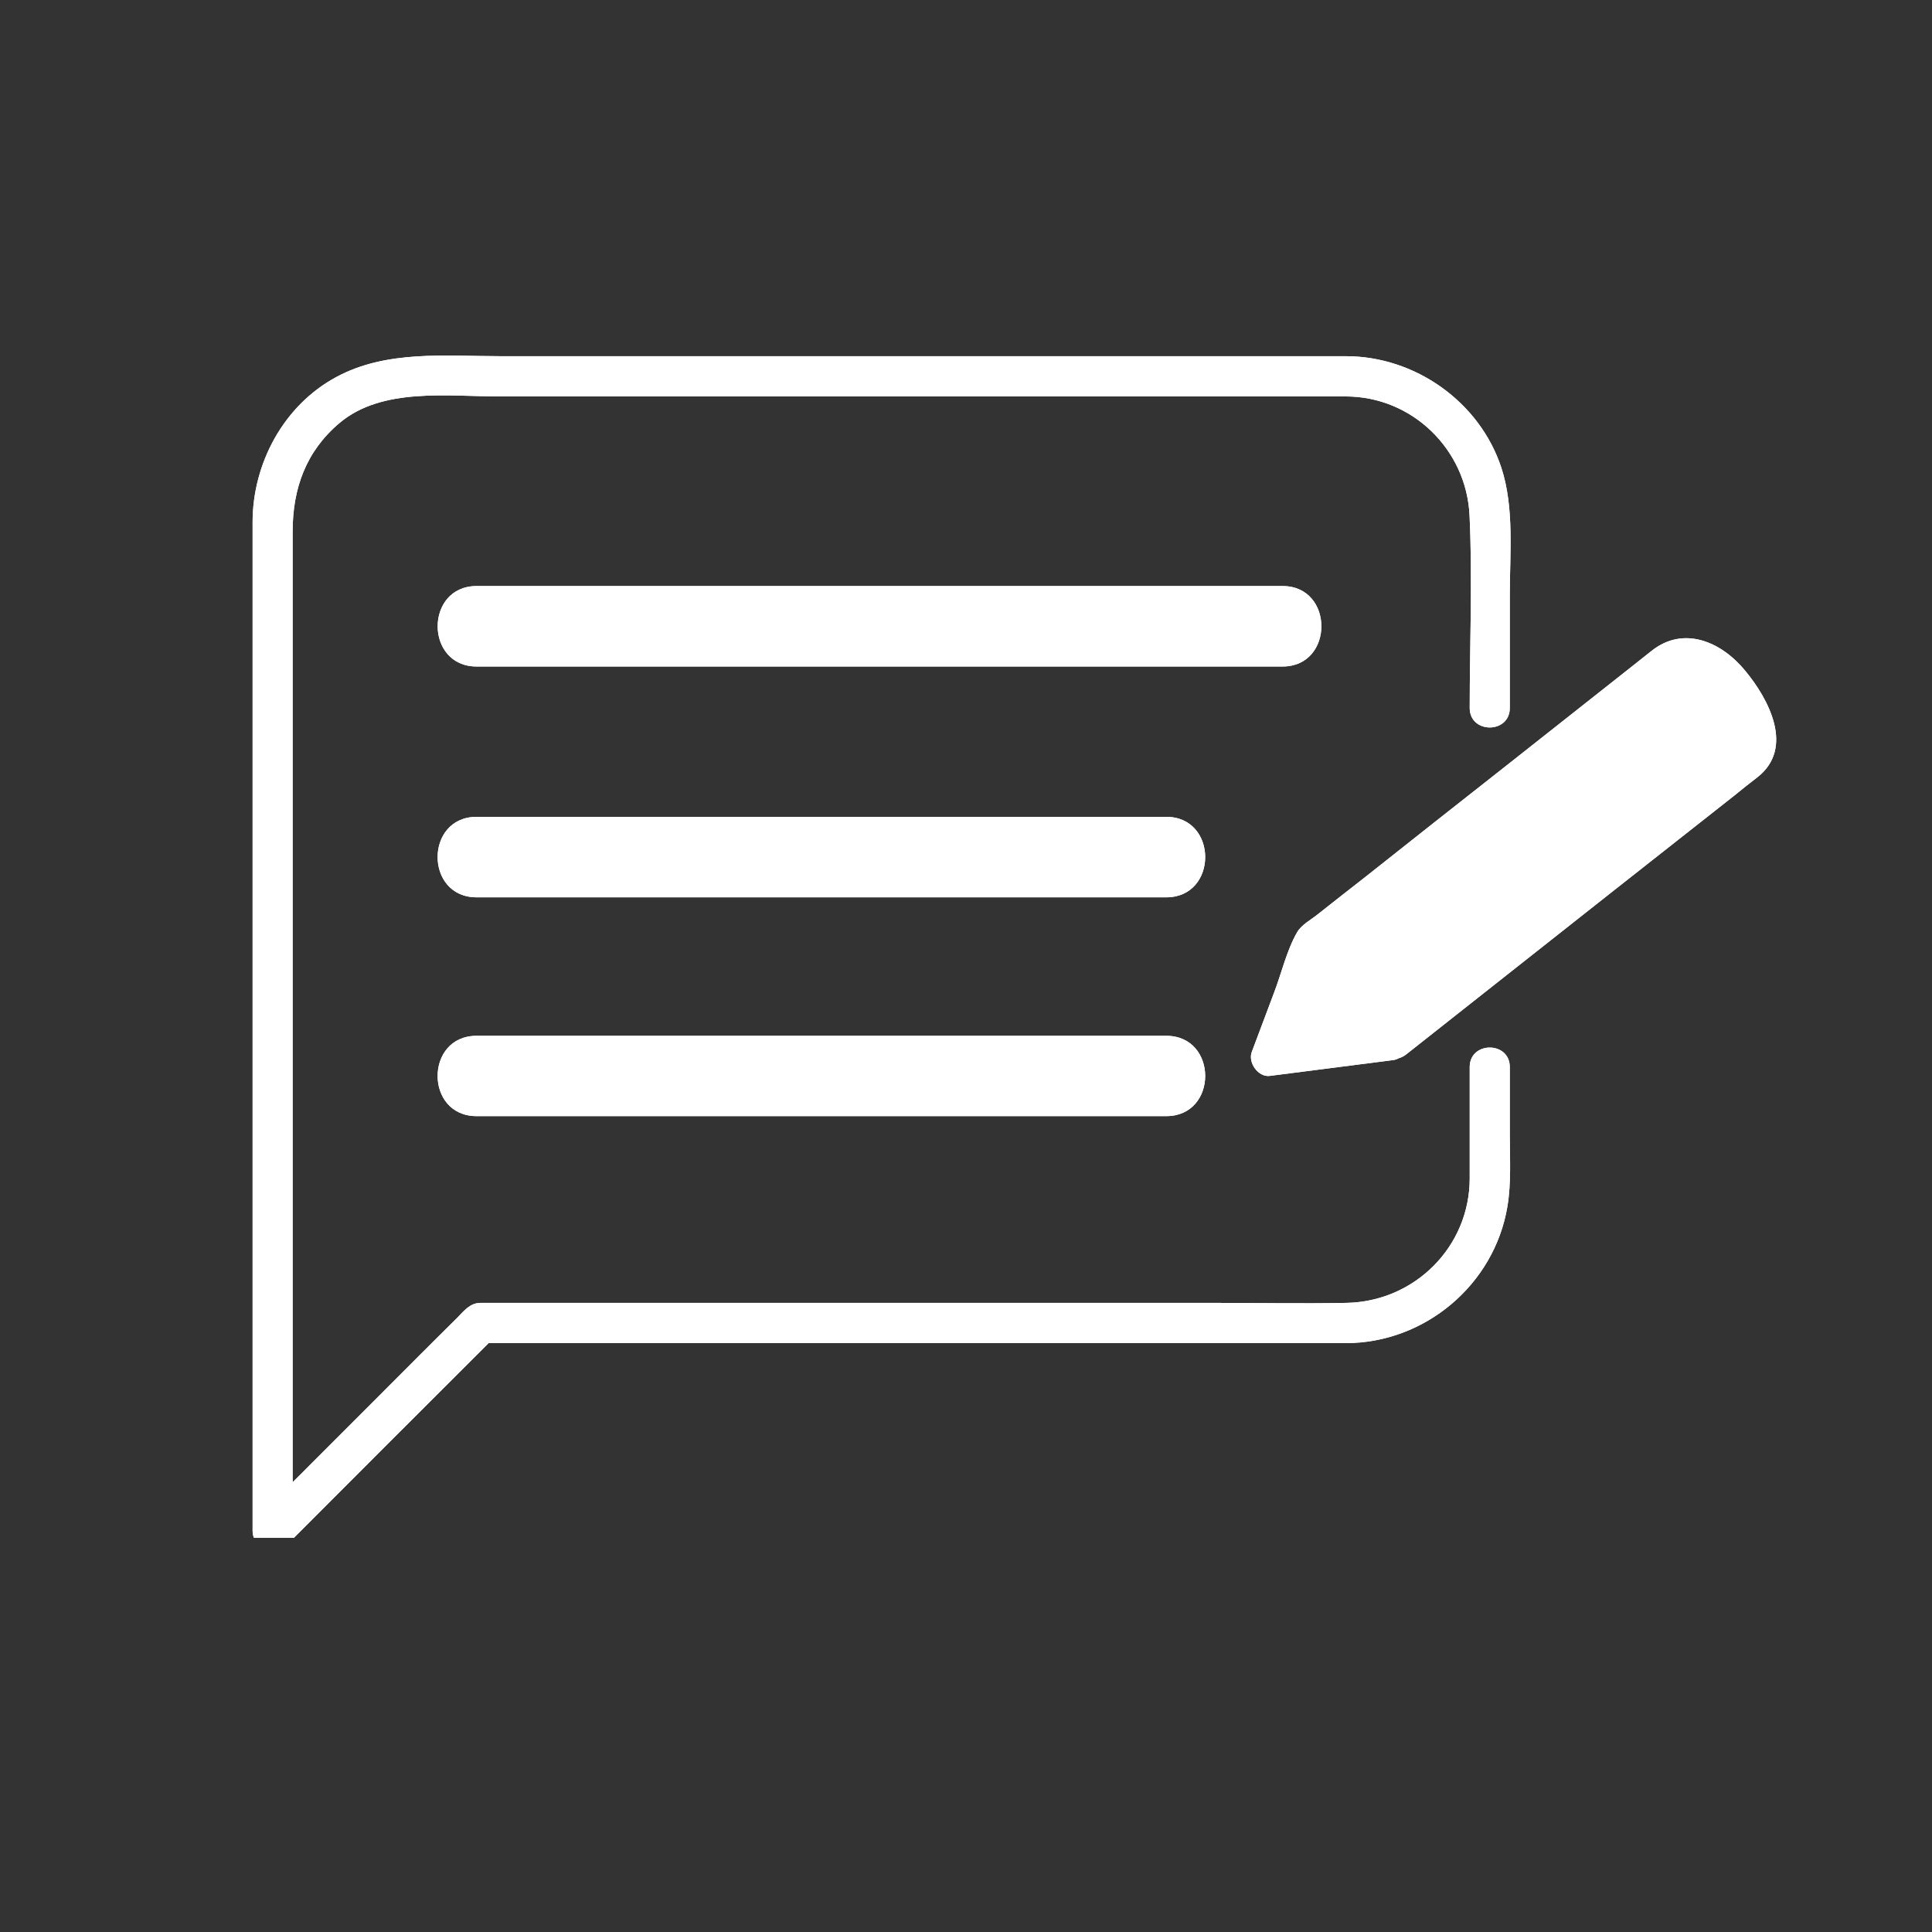
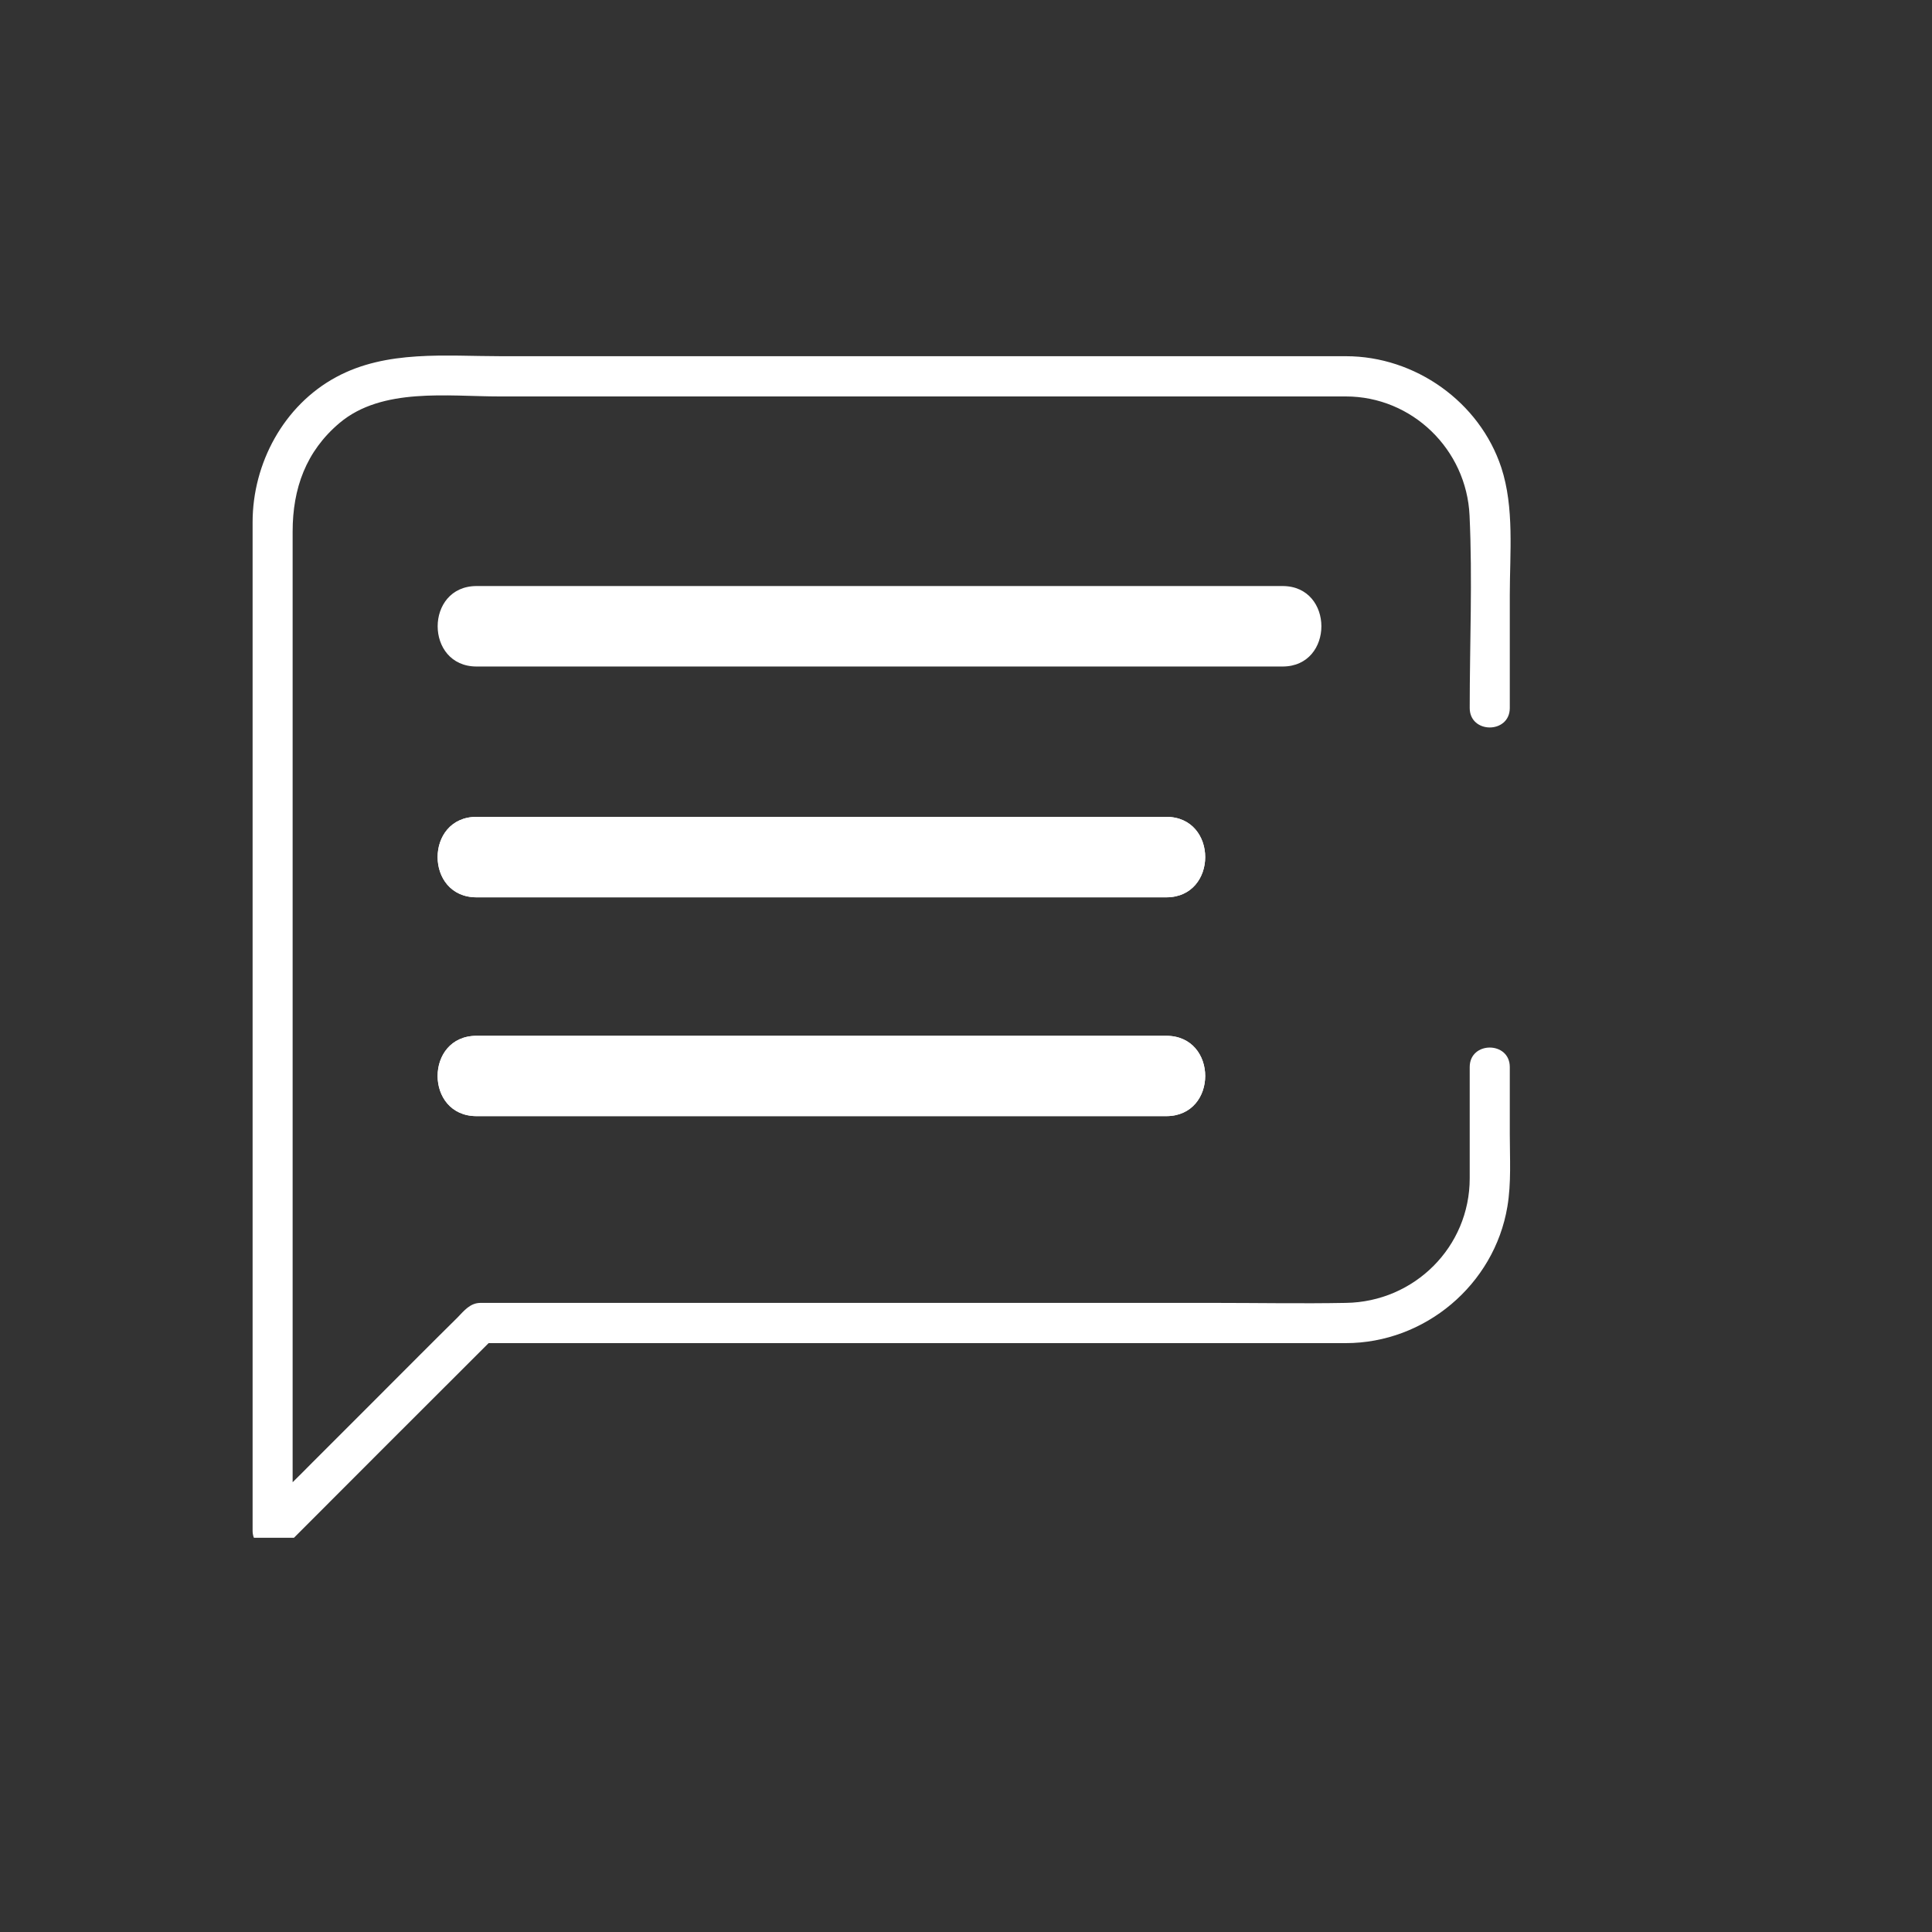
<svg xmlns="http://www.w3.org/2000/svg" width="50" zoomAndPan="magnify" viewBox="0 0 37.5 37.5" height="50" version="1.0">
  <rect x="0" y="0" width="37.5" height="37.5" fill="#333333" stroke="none" />
  <defs>
    <clipPath id="983c80b73c">
-       <path d="M24.238 12.328H34.477V20.938H24.238zm0 0" clip-rule="nonzero" />
-     </clipPath>
+       </clipPath>
    <clipPath id="ce02aa7cf1">
      <path d="M4.902 6.902H29.352V29.848H4.902zm0 0" clip-rule="nonzero" />
    </clipPath>
    <clipPath id="ec8fb2fdd1">
-       <path d="M24.238 12.328H34.477V20.938H24.238zm0 0" clip-rule="nonzero" />
-     </clipPath>
+       </clipPath>
    <clipPath id="fdb3a38515">
      <path d="M4.902 6.902H29.352V29.848H4.902zm0 0" clip-rule="nonzero" />
    </clipPath>
  </defs>
  <g clip-path="url(#983c80b73c)">
    <path fill="#fff" d="M33.875 13.02C33.418 12.461 32.688 12.137 32.062 12.629c-.156.125-.316.25-.473.375C30.801 13.625 30.016 14.246 29.23 14.867 28.32 15.582 27.414 16.297 26.508 17.016 26.195 17.258 25.887 17.504 25.578 17.746 25.453 17.848 25.262 17.949 25.18 18.09 24.977 18.438 24.875 18.887 24.73 19.266 24.586 19.648 24.441 20.035 24.297 20.418 24.219 20.625 24.422 20.914 24.648 20.883 25.441 20.781 26.234 20.68 27.027 20.578 27.074 20.574 27.117 20.559 27.152 20.539 27.199 20.527 27.242 20.504 27.285 20.473c1.348-1.066 2.699-2.129 4.047-3.195C32.113 16.664 32.891 16.051 33.668 15.438 33.816 15.316 33.965 15.199 34.117 15.082 34.836 14.512 34.328 13.566 33.875 13.02" fill-opacity="1" fill-rule="nonzero" />
  </g>
  <g clip-path="url(#ce02aa7cf1)">
    <path fill="#fff" d="M29.305 20.711C29.305 20.207 28.527 20.207 28.527 20.711c0 .719.0 1.441.0 2.16.0 1.332-1.074 2.398-2.402 2.418-.852.016-1.711.0-2.566.0-3.812.0-7.621.0-11.434.0-.934.0-1.863.0-2.797.0C9.125 25.289 9.008 25.441 8.879 25.574 8.637 25.812 8.395 26.055 8.152 26.297 7.457 26.996 6.758 27.691 6.059 28.391 5.934 28.516 5.809 28.645 5.68 28.77c0-2.379.0-4.754.0-7.133.0-3.191.0-6.383.0-9.57.0-.582.0-1.168.0-1.75C5.68 9.484 5.938 8.758 6.594 8.207 7.418 7.516 8.691 7.695 9.695 7.695c3.742.0 7.484.0 11.227.0 1.48.0 2.957.0 4.438.0.254.0.508.0.762.0 1.289.0 2.344 1.031 2.402 2.312C28.582 11.246 28.527 12.5 28.527 13.742 28.527 14.246 29.305 14.246 29.305 13.742c0-.73.0-1.461.0-2.195C29.305 10.738 29.395 9.855 29.141 9.078 28.719 7.797 27.465 6.914 26.125 6.914 25.879 6.914 25.633 6.914 25.387 6.914c-3.504.0-7.008.0-10.508.0-1.715.0-3.434.0-5.148.0-1.078.0-2.227-.125-3.207.406-1.02.551-1.621 1.676-1.621 2.816.0.445.0.895.0 1.34.0 1.898.0 3.797.0 5.695.0 2.441.0 4.883.0 7.324.0 1.738.0 3.477.0 5.215C4.902 30.051 5.324 30.227 5.566 29.988 6.871 28.68 8.176 27.375 9.484 26.07c2.695.0 5.391.0 8.086.0 2.848.0 5.699.0 8.551.0 1.535.0 2.883-1.133 3.137-2.648C29.336 22.961 29.305 22.48 29.305 22.016c0-.434.0-.871.0-1.305" fill-opacity="1" fill-rule="nonzero" />
  </g>
-   <path fill="#fff" d="M24.895 11.375c-2.848.0-5.691.0-8.539.0-2.367.0-4.738.0-7.105.0-1.008.0-1.008 1.562.0 1.562 2.844.0 5.691.0 8.535.0 2.371.0 4.738.0 7.109.0 1.004.0 1.004-1.562.0-1.562" fill-opacity="1" fill-rule="nonzero" />
  <path fill="#fff" d="M22.637 20.105c-3.027.0-6.051.0-9.078.0-1.438.0-2.875.0-4.309.0-1.008.0-1.008 1.559.0 1.559 3.023.0 6.051.0 9.078.0 1.438.0 2.871.0 4.309.0 1.008.0 1.008-1.559.0-1.559" fill-opacity="1" fill-rule="nonzero" />
  <path fill="#fff" d="M22.637 15.855c-3.027.0-6.051.0-9.078.0-1.438.0-2.875.0-4.309.0-1.008.0-1.008 1.562.0 1.562 3.023.0 6.051.0 9.078.0 1.438.0 2.871.0 4.309.0 1.008.0 1.008-1.562.0-1.562" fill-opacity="1" fill-rule="nonzero" />
  <g clip-path="url(#ec8fb2fdd1)">
    <path fill="#fff" d="M33.875 13.02C33.418 12.461 32.688 12.137 32.062 12.629c-.156.125-.316.25-.473.375C30.801 13.625 30.016 14.246 29.23 14.867 28.32 15.582 27.414 16.297 26.508 17.016 26.195 17.258 25.887 17.504 25.578 17.746 25.453 17.848 25.262 17.949 25.18 18.09 24.977 18.438 24.875 18.887 24.73 19.266 24.586 19.648 24.441 20.035 24.297 20.418 24.219 20.625 24.422 20.914 24.648 20.883 25.441 20.781 26.234 20.68 27.027 20.578 27.074 20.574 27.117 20.559 27.152 20.539 27.199 20.527 27.242 20.504 27.285 20.473c1.348-1.066 2.699-2.129 4.047-3.195C32.113 16.664 32.891 16.051 33.668 15.438 33.816 15.316 33.965 15.199 34.117 15.082 34.836 14.512 34.328 13.566 33.875 13.02" fill-opacity="1" fill-rule="nonzero" />
  </g>
  <g clip-path="url(#fdb3a38515)">
-     <path fill="#fff" d="M29.305 20.711C29.305 20.207 28.527 20.207 28.527 20.711c0 .719.0 1.441.0 2.16.0 1.332-1.074 2.398-2.402 2.418-.852.016-1.711.0-2.566.0-3.812.0-7.621.0-11.434.0-.934.0-1.863.0-2.797.0C9.125 25.289 9.008 25.441 8.879 25.574 8.637 25.812 8.395 26.055 8.152 26.297 7.457 26.996 6.758 27.691 6.059 28.391 5.934 28.516 5.809 28.645 5.68 28.77c0-2.379.0-4.754.0-7.133.0-3.191.0-6.383.0-9.57.0-.582.0-1.168.0-1.75C5.68 9.484 5.938 8.758 6.594 8.207 7.418 7.516 8.691 7.695 9.695 7.695c3.742.0 7.484.0 11.227.0 1.48.0 2.957.0 4.438.0.254.0.508.0.762.0 1.289.0 2.344 1.031 2.402 2.312C28.582 11.246 28.527 12.5 28.527 13.742 28.527 14.246 29.305 14.246 29.305 13.742c0-.73.0-1.461.0-2.195C29.305 10.738 29.395 9.855 29.141 9.078 28.719 7.797 27.465 6.914 26.125 6.914 25.879 6.914 25.633 6.914 25.387 6.914c-3.504.0-7.008.0-10.508.0-1.715.0-3.434.0-5.148.0-1.078.0-2.227-.125-3.207.406-1.02.551-1.621 1.676-1.621 2.816.0.445.0.895.0 1.34.0 1.898.0 3.797.0 5.695.0 2.441.0 4.883.0 7.324.0 1.738.0 3.477.0 5.215C4.902 30.051 5.324 30.227 5.566 29.988 6.871 28.68 8.176 27.375 9.484 26.07c2.695.0 5.391.0 8.086.0 2.848.0 5.699.0 8.551.0 1.535.0 2.883-1.133 3.137-2.648C29.336 22.961 29.305 22.48 29.305 22.016c0-.434.0-.871.0-1.305" fill-opacity="1" fill-rule="nonzero" />
-   </g>
+     </g>
  <path fill="#fff" d="M24.895 11.375c-2.848.0-5.691.0-8.539.0-2.367.0-4.738.0-7.105.0-1.008.0-1.008 1.562.0 1.562 2.844.0 5.691.0 8.535.0 2.371.0 4.738.0 7.109.0 1.004.0 1.004-1.562.0-1.562" fill-opacity="1" fill-rule="nonzero" />
  <path fill="#fff" d="M22.637 20.105c-3.027.0-6.051.0-9.078.0-1.438.0-2.875.0-4.309.0-1.008.0-1.008 1.559.0 1.559 3.023.0 6.051.0 9.078.0 1.438.0 2.871.0 4.309.0 1.008.0 1.008-1.559.0-1.559" fill-opacity="1" fill-rule="nonzero" />
  <path fill="#fff" d="M22.637 15.855c-3.027.0-6.051.0-9.078.0-1.438.0-2.875.0-4.309.0-1.008.0-1.008 1.562.0 1.562 3.023.0 6.051.0 9.078.0 1.438.0 2.871.0 4.309.0 1.008.0 1.008-1.562.0-1.562" fill-opacity="1" fill-rule="nonzero" />
</svg>